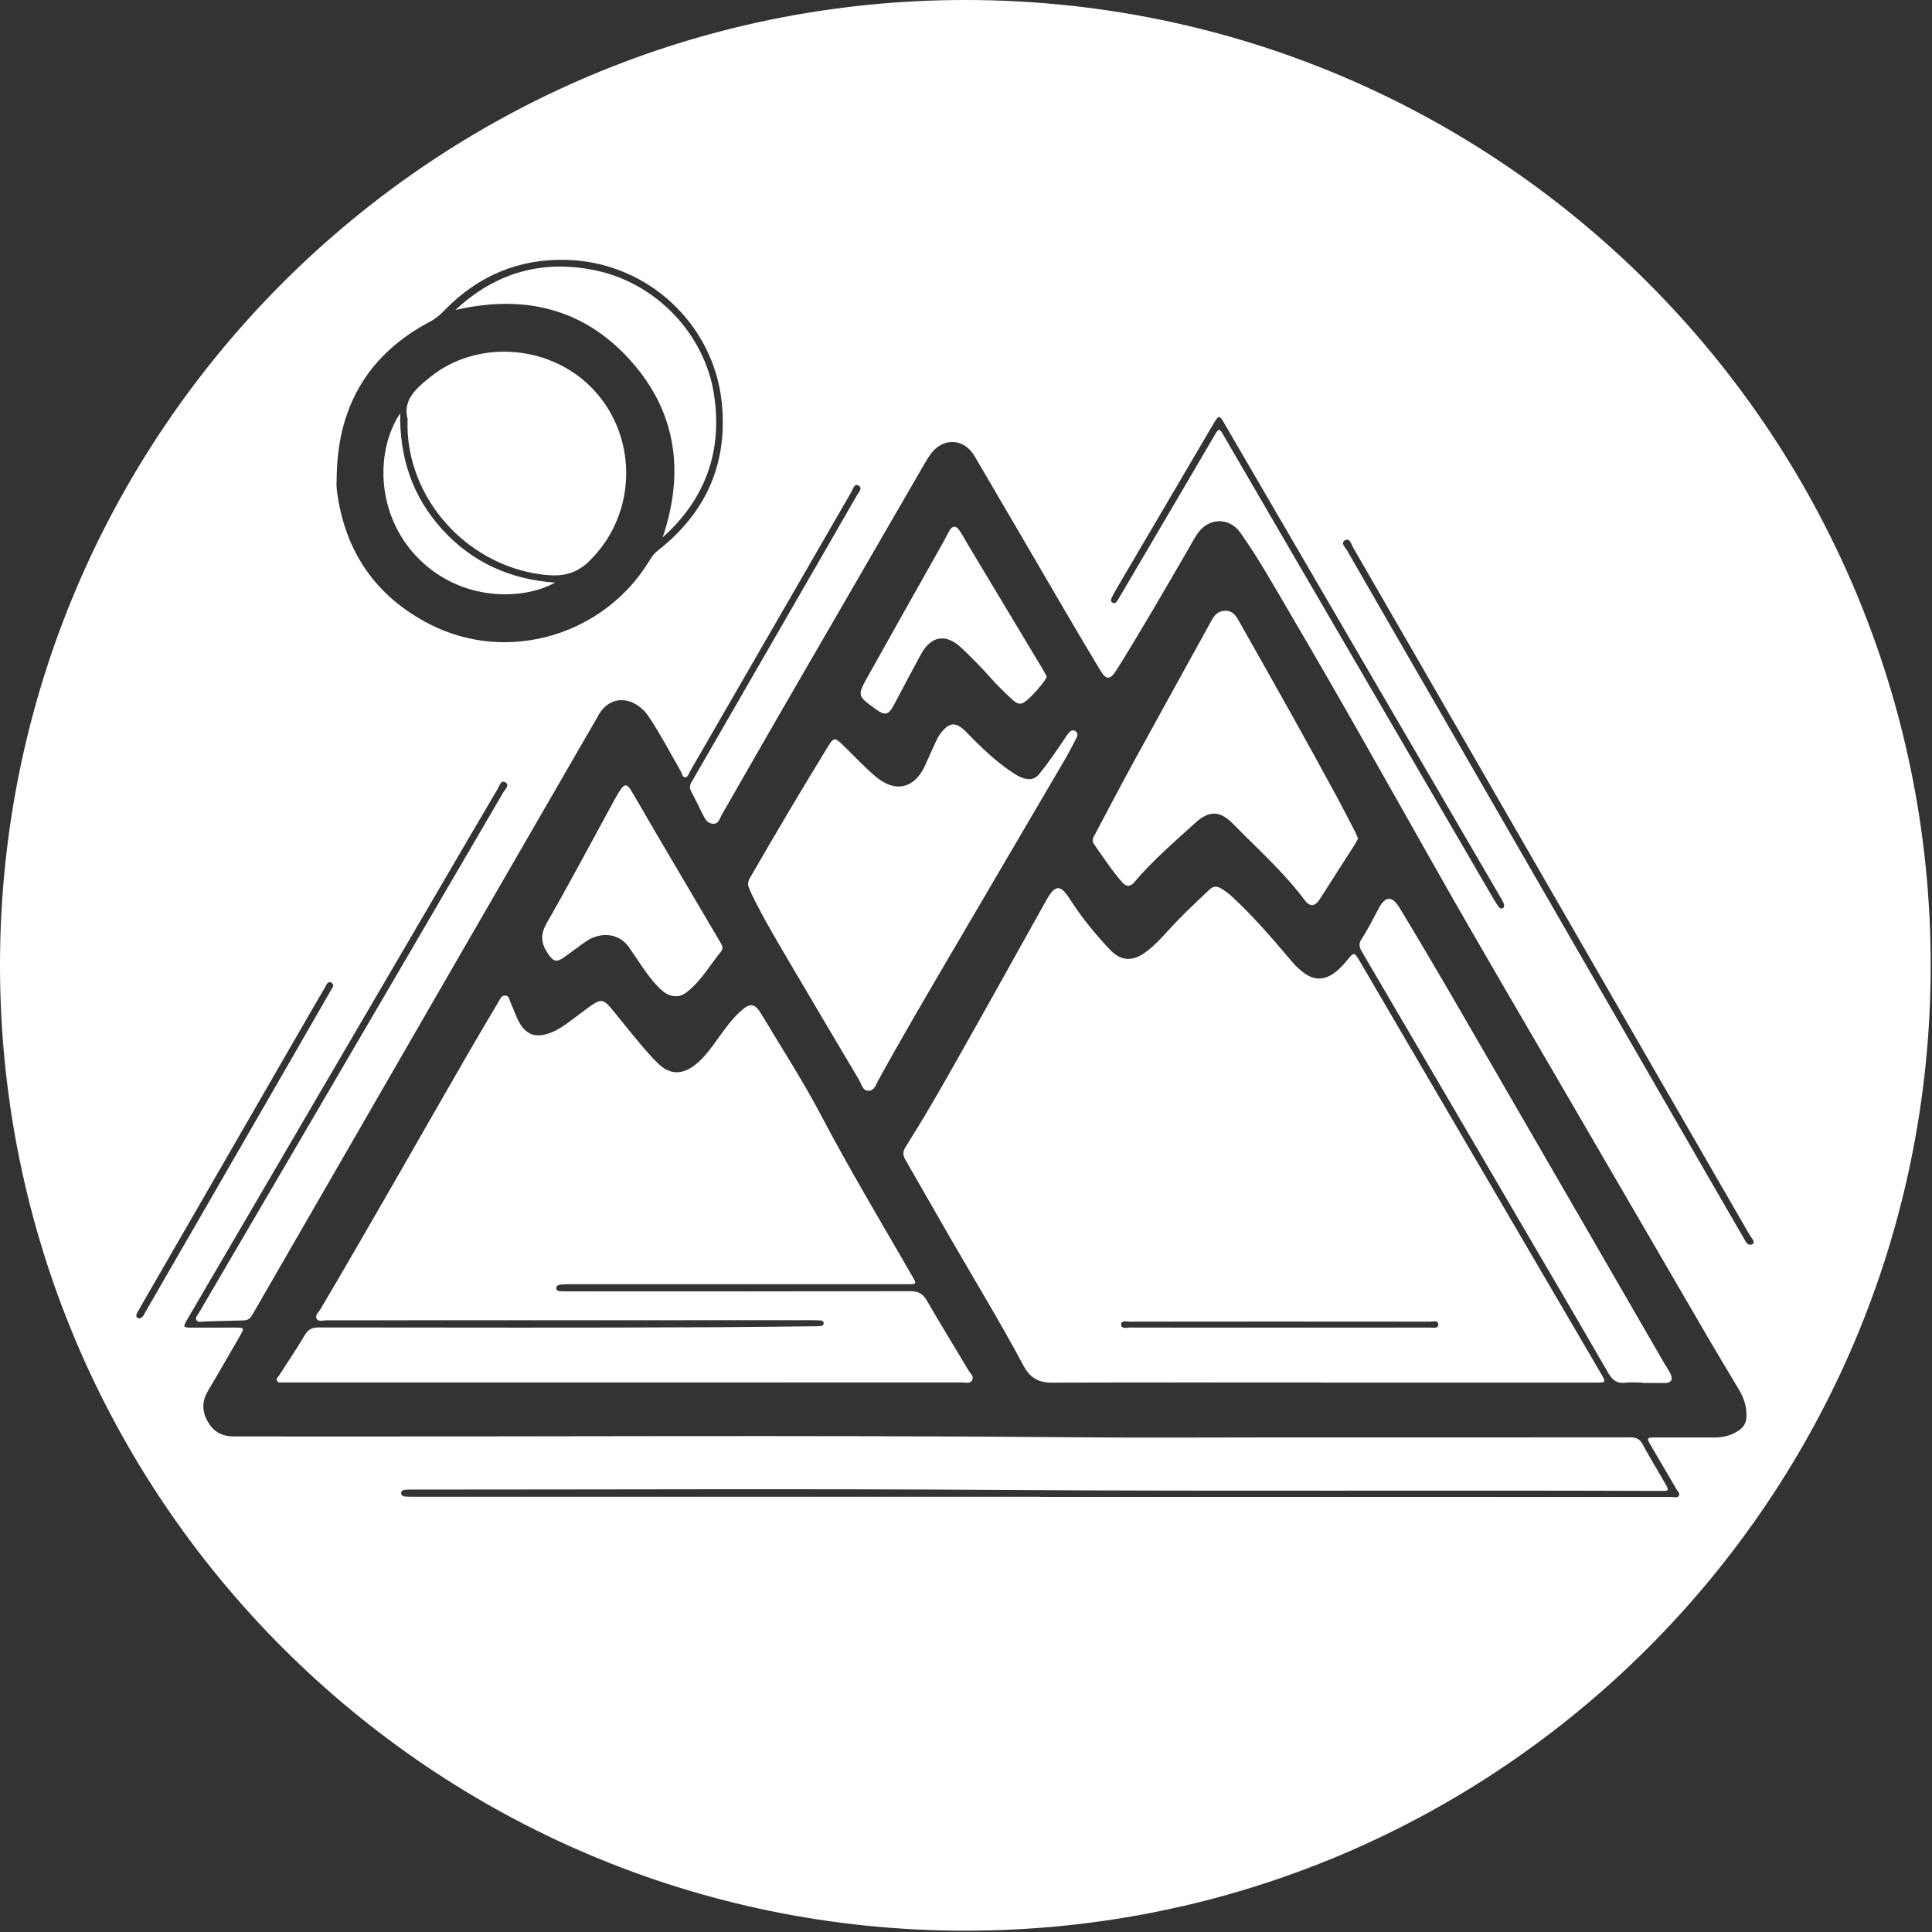
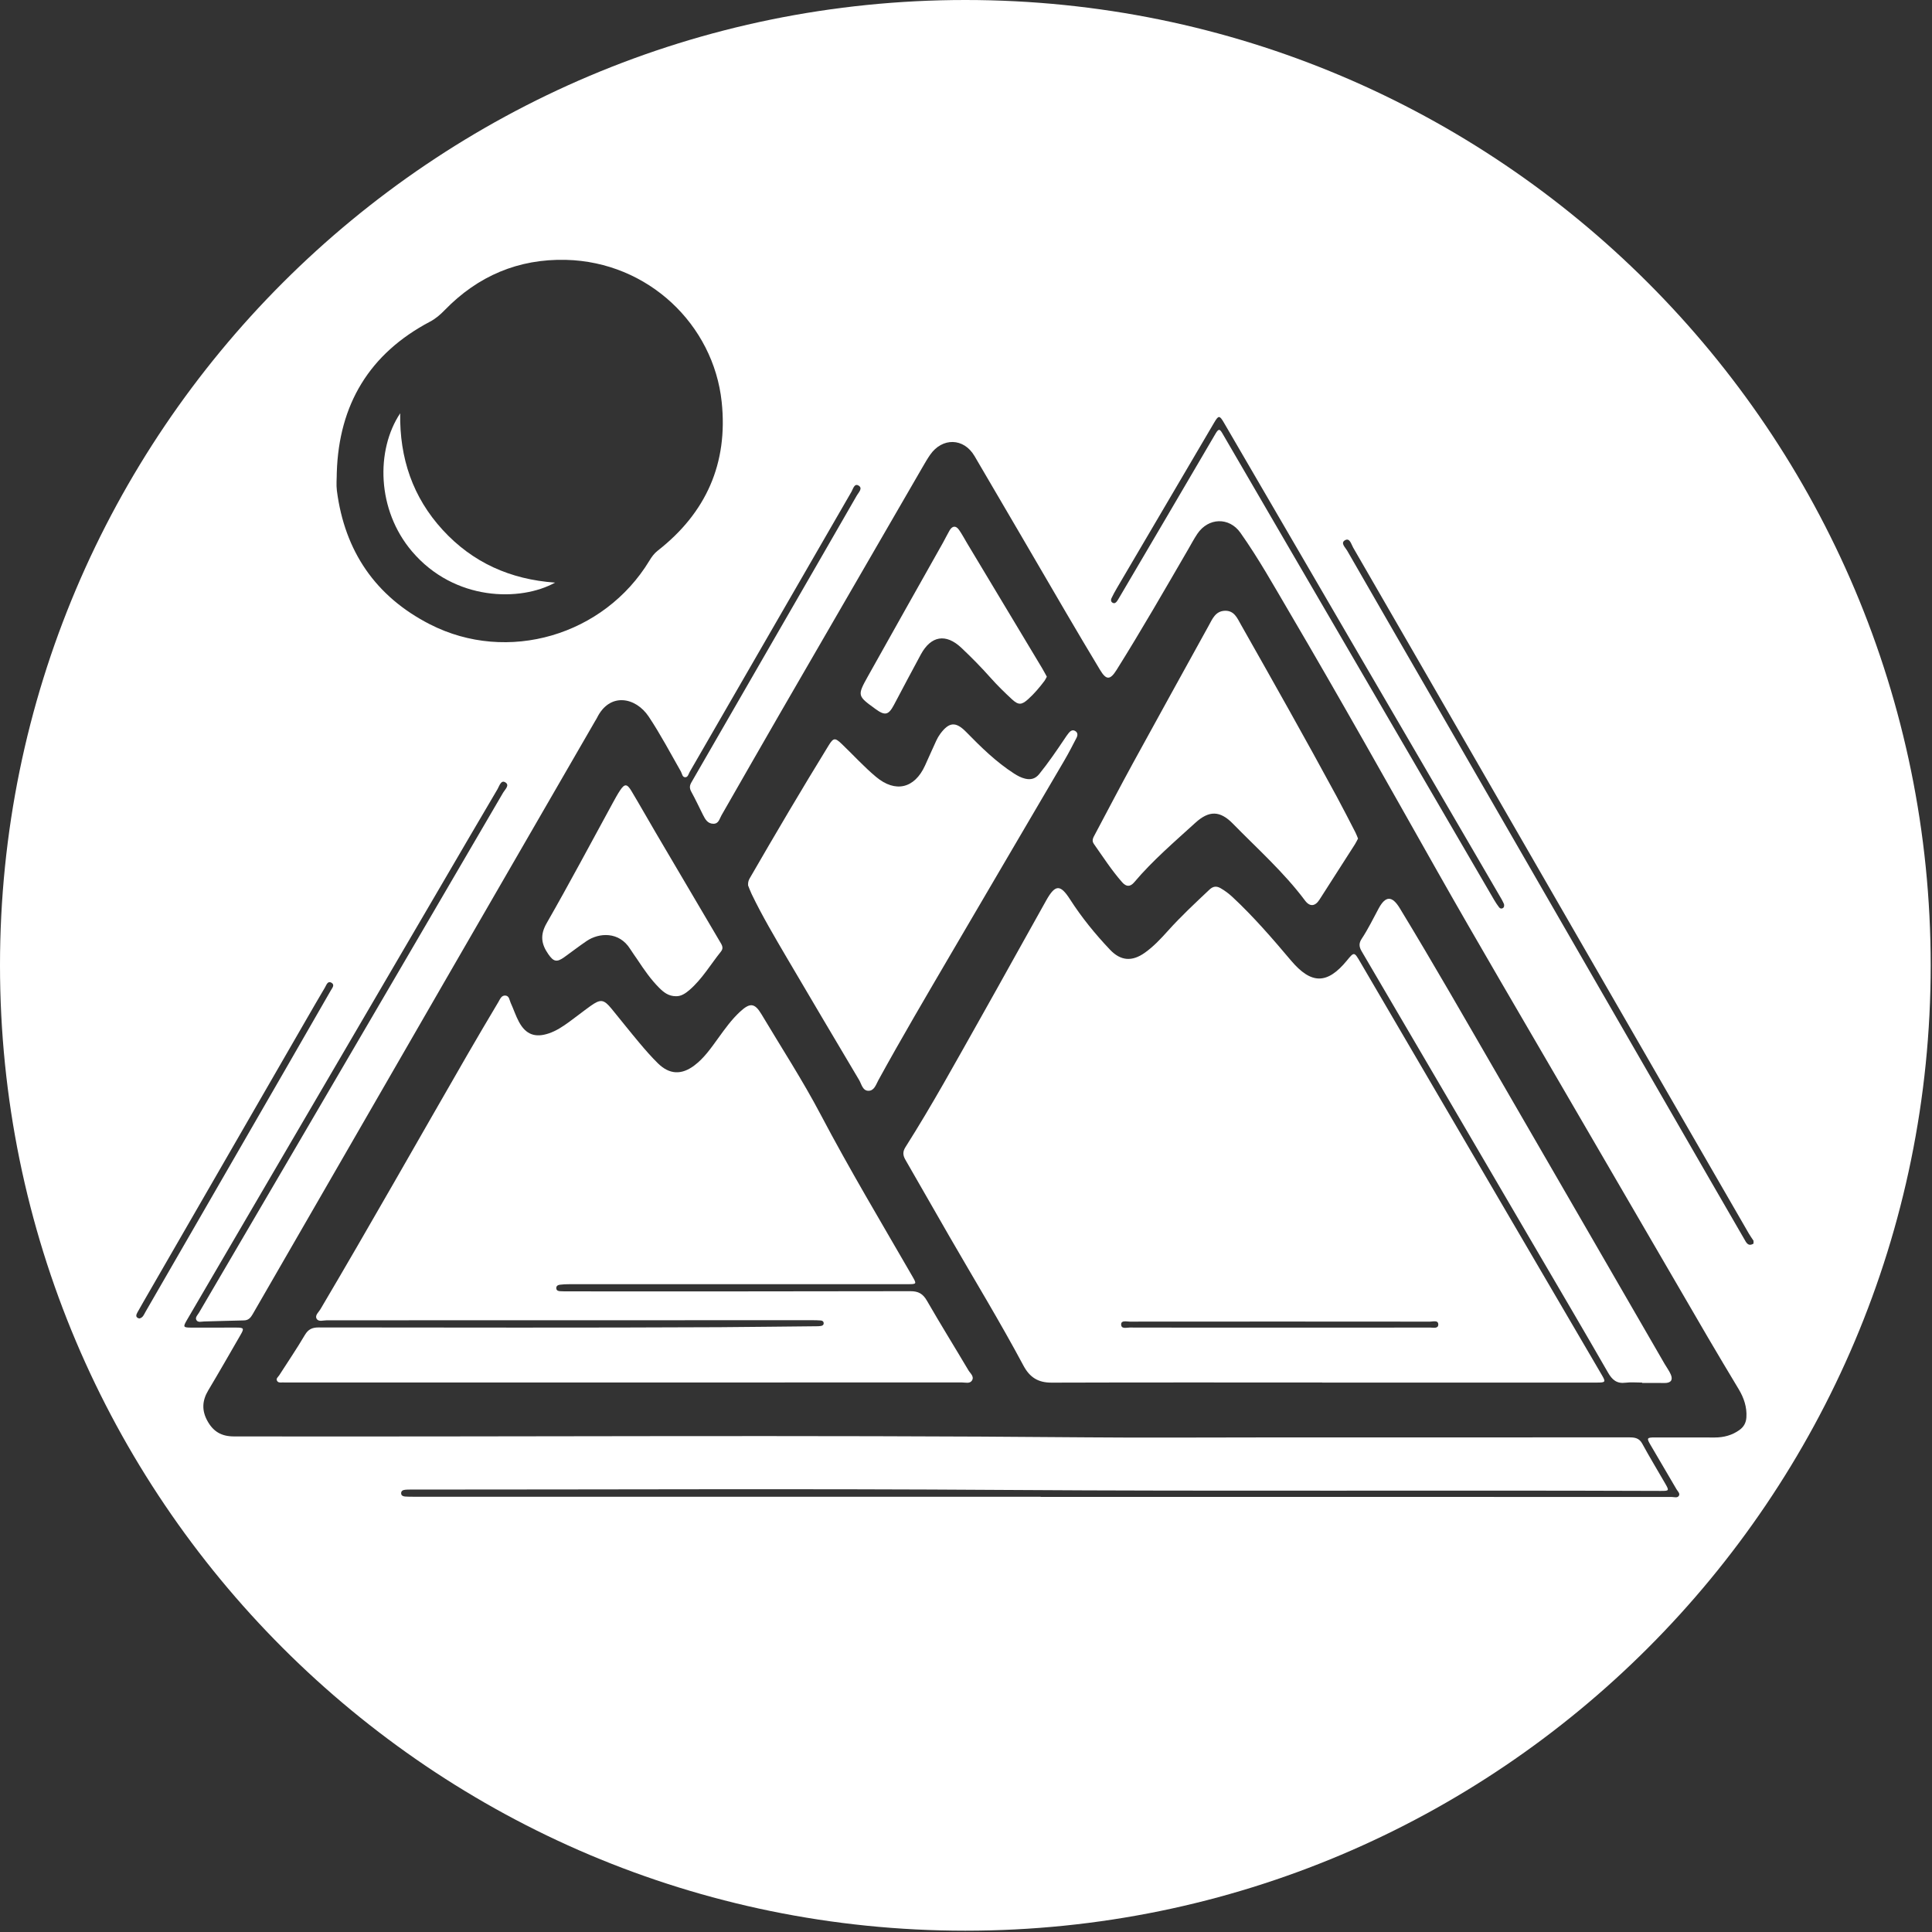
<svg xmlns="http://www.w3.org/2000/svg" xmlns:ns1="http://www.serif.com/" width="100%" height="100%" viewBox="0 0 1182 1182" version="1.1" xml:space="preserve" style="fill-rule:evenodd;clip-rule:evenodd;stroke-linejoin:round;stroke-miterlimit:2;">
  <rect x="0" y="0" width="1182" height="1182" fill="#333333" stroke="none" />
  <g id="Calque-1" ns1:id="Calque 1" transform="matrix(4.167,0,0,4.167,0,0)">
    <g transform="matrix(1,0,0,1,164.755,93.239)">
      <path d="M0,36.295C0.599,36.975 1.18,36.996 1.772,36.296C4.476,33.097 7.654,30.383 10.737,27.573C12.751,25.737 14.358,25.749 16.26,27.694C19.867,31.383 23.742,34.822 26.851,38.983C27.556,39.926 28.334,39.839 28.962,38.862C30.703,36.154 32.438,33.443 34.171,30.73C34.339,30.466 34.472,30.179 34.632,29.882C34.499,29.563 34.397,29.264 34.253,28.985C33.343,27.226 32.447,25.459 31.504,23.717C26.927,15.255 22.198,6.877 17.459,-1.495C16.902,-2.479 16.458,-3.631 15.05,-3.564C13.689,-3.5 13.246,-2.36 12.7,-1.369C9.013,5.322 5.308,12.003 1.642,18.706C-0.275,22.212 -2.126,25.755 -4.001,29.284C-4.23,29.716 -4.519,30.149 -4.155,30.664C-2.81,32.57 -1.547,34.537 0,36.295" style="fill:white;fill-rule:nonzero;" />
    </g>
    <g transform="matrix(1,0,0,1,128.547,78.145)">
      <path d="M0,25.956C1.401,26.971 1.905,26.853 2.711,25.336C4.02,22.868 5.319,20.395 6.652,17.94C8.143,15.194 10.323,14.822 12.598,16.965C14.09,18.37 15.526,19.834 16.891,21.369C17.877,22.477 18.943,23.52 20.032,24.527C20.984,25.407 21.457,25.366 22.408,24.509C23.305,23.701 24.079,22.782 24.805,21.821C24.93,21.655 25.011,21.456 25.149,21.206C24.92,20.793 24.694,20.357 24.443,19.938C20.786,13.842 17.127,7.749 13.468,1.655C13.068,0.988 12.707,0.295 12.263,-0.341C11.792,-1.015 11.273,-0.956 10.863,-0.254C10.525,0.326 10.238,0.935 9.909,1.521C6.237,8.056 2.545,14.58 -1.106,21.126C-2.708,24 -2.67,24.021 0,25.956" style="fill:white;fill-rule:nonzero;" />
    </g>
    <g transform="matrix(1,0,0,1,82.851,120.803)">
      <path d="M0,19.726C1.093,18.944 2.157,18.121 3.267,17.365C5.106,16.114 8.055,15.934 9.676,18.532C10.012,19.072 10.398,19.581 10.749,20.111C11.707,21.557 12.69,22.987 13.919,24.219C14.571,24.872 15.288,25.465 16.41,25.463C17.135,25.48 17.777,25.066 18.38,24.545C20.251,22.929 21.48,20.79 23.008,18.894C23.439,18.36 23.12,17.911 22.845,17.444C19.701,12.115 16.559,6.784 13.423,1.449C12.223,-0.594 11.061,-2.659 9.844,-4.691C9.208,-5.754 8.847,-5.754 8.183,-4.75C7.794,-4.162 7.456,-3.538 7.117,-2.918C3.893,2.976 0.75,8.915 -2.592,14.741C-3.592,16.484 -3.377,17.815 -2.343,19.295C-1.57,20.404 -1.108,20.519 0,19.726" style="fill:white;fill-rule:nonzero;" />
    </g>
    <g transform="matrix(1,0,0,1,92.443,64.15)">
-       <path d="M0,-11.362C6.898,-3.762 8.093,5.12 4.853,14.749C11.167,9.086 13.679,2.031 12.377,-6.295C10.996,-15.119 3.932,-22.529 -4.88,-24.421C-12.746,-26.111 -19.675,-24.163 -25.57,-18.638C-15.68,-20.92 -6.918,-18.984 0,-11.362" style="fill:white;fill-rule:nonzero;" />
-     </g>
+       </g>
    <g transform="matrix(1,0,0,1,60.076,69.005)">
-       <path d="M0,-3.452C1.594,6.457 9.981,14.366 19.994,15.404C22.399,15.653 24.443,15.298 26.36,13.453C33.756,6.334 33.602,-5.514 26.461,-12.403C20.171,-18.472 9.837,-19.105 3.052,-13.621C0.992,-11.955 -0.977,-10.239 -0.231,-7.503C-0.278,-5.91 -0.198,-4.68 0,-3.452" style="fill:white;fill-rule:nonzero;" />
-     </g>
+       </g>
    <g transform="matrix(0.738,-0.675,-0.675,-0.738,85.491,73.764)">
      <path d="M-10.894,-5.992C-15.442,-1.2 -17.841,4.365 -17.848,10.855C-17.854,17.346 -15.424,22.895 -10.894,27.697C-17.199,26.126 -23.015,19.553 -23.301,11.553C-23.645,1.922 -16.504,-4.651 -10.894,-5.992" style="fill:white;fill-rule:nonzero;" />
    </g>
    <g transform="matrix(1,0,0,1,115.544,125.416)">
      <path d="M0,15.24C3.508,21.224 7.054,27.186 10.592,33.153C10.958,33.77 11.102,34.741 11.978,34.734C12.82,34.728 13.073,33.814 13.419,33.181C16.823,26.974 20.419,20.878 23.992,14.768C29.564,5.235 35.168,-4.279 40.748,-13.807C41.373,-14.875 41.937,-15.98 42.506,-17.079C42.696,-17.447 42.732,-17.859 42.299,-18.102C41.92,-18.314 41.611,-18.097 41.374,-17.81C41.149,-17.539 40.955,-17.24 40.758,-16.947C39.574,-15.184 38.378,-13.432 37.041,-11.776C36.472,-11.072 35.8,-10.896 34.97,-11.092C34.376,-11.232 33.85,-11.518 33.34,-11.845C30.698,-13.543 28.482,-15.728 26.3,-17.955C24.784,-19.501 23.812,-19.425 22.517,-17.69C22.286,-17.38 22.089,-17.036 21.926,-16.685C21.361,-15.465 20.823,-14.233 20.265,-13.01C18.722,-9.631 15.91,-8.988 13.084,-11.348C11.286,-12.849 9.721,-14.588 8.031,-16.2C7.058,-17.127 6.823,-17.116 6.118,-15.971C2.168,-9.55 -1.661,-3.056 -5.432,3.472C-5.593,3.749 -5.742,4.031 -5.71,4.58C-5.587,4.881 -5.412,5.381 -5.184,5.856C-3.63,9.08 -1.807,12.157 0,15.24" style="fill:white;fill-rule:nonzero;" />
    </g>
    <g transform="matrix(1,0,0,1,136.092,158.331)">
      <path d="M0,32.64C-0.587,31.621 -1.242,31.239 -2.433,31.242C-19.183,31.283 -35.934,31.27 -52.684,31.269C-53.073,31.269 -53.464,31.268 -53.852,31.244C-54.104,31.229 -54.37,31.166 -54.413,30.861C-54.465,30.5 -54.198,30.334 -53.911,30.295C-53.458,30.232 -52.995,30.217 -52.537,30.217C-35.963,30.214 -19.39,30.215 -2.816,30.213C-1.487,30.213 -1.484,30.194 -2.147,29.044C-6.693,21.167 -11.361,13.364 -15.603,5.31C-18.255,0.274 -21.367,-4.52 -24.289,-9.413C-25.287,-11.083 -25.974,-11.141 -27.438,-9.791C-28.671,-8.653 -29.636,-7.3 -30.613,-5.952C-31.672,-4.491 -32.696,-2.989 -34.162,-1.889C-36.054,-0.469 -37.825,-0.567 -39.509,-2.226C-40.465,-3.168 -41.351,-4.185 -42.215,-5.214C-43.602,-6.867 -44.94,-8.562 -46.308,-10.231C-47.447,-11.623 -47.918,-11.688 -49.413,-10.617C-50.478,-9.855 -51.502,-9.036 -52.563,-8.268C-53.481,-7.605 -54.425,-6.976 -55.514,-6.609C-57.505,-5.938 -58.876,-6.424 -59.886,-8.279C-60.375,-9.175 -60.684,-10.167 -61.115,-11.096C-61.298,-11.491 -61.31,-12.1 -61.868,-12.159C-62.471,-12.224 -62.667,-11.639 -62.91,-11.232C-64.449,-8.646 -65.983,-6.058 -67.486,-3.452C-74.67,8.995 -81.729,21.513 -89.043,33.884C-89.304,34.324 -89.884,34.781 -89.61,35.278C-89.331,35.785 -88.635,35.515 -88.128,35.515C-64.366,35.518 -40.604,35.508 -16.841,35.502C-16.417,35.501 -15.992,35.512 -15.569,35.545C-15.345,35.563 -15.16,35.692 -15.159,35.948C-15.158,36.206 -15.348,36.315 -15.57,36.349C-15.779,36.381 -15.993,36.39 -16.205,36.391C-20.947,36.427 -25.69,36.505 -30.431,36.529C-50.049,36.625 -69.668,36.581 -89.287,36.564C-90.236,36.563 -90.829,36.816 -91.336,37.679C-92.519,39.691 -93.838,41.624 -95.097,43.591C-95.26,43.844 -95.619,44.063 -95.405,44.418C-95.212,44.738 -94.833,44.625 -94.526,44.641C-94.208,44.658 -93.889,44.646 -93.57,44.646L-44.381,44.646C-27.878,44.646 -11.376,44.648 5.126,44.639C5.637,44.638 6.298,44.864 6.615,44.353C6.98,43.762 6.361,43.309 6.092,42.854C4.071,39.444 1.979,36.074 0,32.64" style="fill:white;fill-rule:nonzero;" />
    </g>
    <g transform="matrix(1,0,0,1,244.395,134.421)">
      <path d="M0,65.821C-8.147,51.732 -16.283,37.636 -24.443,23.554C-29.215,15.32 -33.934,7.054 -38.88,-1.079C-40.002,-2.924 -40.962,-2.93 -41.983,-1.035C-42.788,0.46 -43.531,1.991 -44.469,3.409C-44.895,4.052 -44.876,4.566 -44.478,5.243C-36.096,19.523 -27.739,33.818 -19.378,48.11C-15.679,54.432 -11.959,60.741 -8.312,67.092C-7.69,68.175 -7.02,68.751 -5.733,68.59C-4.932,68.489 -4.108,68.571 -3.293,68.571L-3.293,68.627C-2.197,68.627 -1.101,68.612 -0.005,68.632C0.902,68.647 1.27,68.199 0.909,67.376C0.67,66.829 0.301,66.341 0,65.821" style="fill:white;fill-rule:nonzero;" />
    </g>
    <g transform="matrix(1,0,0,1,209.96,137.918)">
      <path d="M0,56.995C-7.365,57.01 -14.731,57.005 -22.096,57.006C-29.426,57.006 -36.756,57.012 -44.085,56.992C-44.549,56.991 -45.373,57.262 -45.352,56.508C-45.335,55.898 -44.546,56.123 -44.093,56.123C-29.398,56.11 -14.702,56.109 -0.007,56.125C0.429,56.126 1.201,55.861 1.21,56.538C1.218,57.201 0.448,56.994 0,56.995M-10.246,3.334C-11.137,1.81 -11.145,1.815 -12.21,3.112C-15.111,6.645 -17.453,6.614 -20.427,3.091C-23.143,-0.127 -25.896,-3.317 -28.983,-6.197C-29.53,-6.708 -30.118,-7.152 -30.768,-7.522C-31.375,-7.866 -31.871,-7.79 -32.392,-7.299C-34.479,-5.333 -36.574,-3.382 -38.493,-1.243C-39.529,-0.088 -40.6,1.056 -41.88,1.965C-43.75,3.295 -45.416,3.175 -46.991,1.515C-49.162,-0.775 -51.151,-3.217 -52.858,-5.875C-54.281,-8.09 -55.019,-8.093 -56.343,-5.739C-59.57,-0.001 -62.739,5.771 -65.974,11.505C-69.574,17.886 -73.092,24.316 -77.021,30.505C-77.453,31.186 -77.396,31.724 -77.028,32.362C-74.87,36.103 -72.735,39.856 -70.578,43.598C-66.938,49.915 -63.136,56.142 -59.701,62.575C-58.775,64.311 -57.542,65.088 -55.564,65.082C-42.319,65.04 -29.074,65.06 -15.829,65.06L-15.829,65.073C-2.371,65.073 11.086,65.074 24.544,65.072C25.754,65.072 25.815,64.975 25.252,64.014C13.421,43.787 1.589,23.56 -10.246,3.334" style="fill:white;fill-rule:nonzero;" />
    </g>
    <g transform="matrix(1,0,0,1,256.085,101.556)">
      <path d="M0,80.353C-1.658,77.509 -3.299,74.656 -4.944,71.805C-11.489,60.461 -18.033,49.117 -24.576,37.772C-31.118,26.427 -37.654,15.079 -44.198,3.735C-48.903,-4.42 -53.621,-12.567 -58.307,-20.733C-58.565,-21.183 -59.335,-21.853 -58.587,-22.252C-57.903,-22.616 -57.694,-21.644 -57.423,-21.175C-49.966,-8.274 -42.526,4.637 -35.084,17.547C-27.218,31.192 -19.353,44.839 -11.485,58.484C-7.436,65.505 -3.383,72.524 0.673,79.542C0.884,79.909 1.135,80.252 1.368,80.607L1.368,81.032C0.56,81.52 0.293,80.856 0,80.353M-0.709,108.405C-1.789,109.175 -3.003,109.495 -4.308,109.497C-7.247,109.502 -10.187,109.487 -13.126,109.49C-14.296,109.492 -14.344,109.587 -13.757,110.586C-12.484,112.753 -11.206,114.917 -9.944,117.091C-9.773,117.385 -9.399,117.702 -9.576,118.031C-9.789,118.427 -10.283,118.229 -10.65,118.229C-25.028,118.233 -39.406,118.225 -53.784,118.223C-70.287,118.221 -86.791,118.223 -103.294,118.223L-103.294,118.197C-133.998,118.197 -164.702,118.197 -195.406,118.196C-195.795,118.196 -196.186,118.195 -196.574,118.168C-196.867,118.147 -197.174,118.056 -197.189,117.706C-197.205,117.291 -196.87,117.198 -196.537,117.166C-196.291,117.142 -196.042,117.143 -195.794,117.143C-166.755,117.147 -137.714,116.999 -108.675,117.197C-76.557,117.415 -44.44,117.215 -12.323,117.341C-10.989,117.346 -10.981,117.331 -11.634,116.197C-12.746,114.264 -13.906,112.357 -14.972,110.399C-15.433,109.552 -16.097,109.479 -16.92,109.479C-35.052,109.49 -53.184,109.488 -71.316,109.488C-79.674,109.488 -88.032,109.551 -96.39,109.477C-138.175,109.108 -179.961,109.414 -221.746,109.34C-223.573,109.337 -224.757,108.632 -225.616,107.096C-226.48,105.55 -226.417,104.096 -225.513,102.585C-223.896,99.881 -222.336,97.143 -220.759,94.416C-220.215,93.475 -220.275,93.365 -221.383,93.361C-223.579,93.351 -225.774,93.37 -227.97,93.365C-229.208,93.362 -229.247,93.289 -228.617,92.209C-224.938,85.913 -221.257,79.619 -217.575,73.325C-208.799,58.323 -200.023,43.321 -191.248,28.319C-188.513,23.644 -185.79,18.962 -183.035,14.3C-182.776,13.861 -182.54,12.942 -181.925,13.291C-181.182,13.712 -181.942,14.352 -182.206,14.805C-192.394,32.262 -202.597,49.71 -212.803,67.156C-217.486,75.161 -222.178,83.161 -226.863,91.165C-227.055,91.494 -227.441,91.842 -227.273,92.207C-227.059,92.673 -226.513,92.47 -226.115,92.463C-224.171,92.427 -222.227,92.335 -220.282,92.307C-219.598,92.297 -219.278,91.903 -218.983,91.39C-215.766,85.808 -212.544,80.23 -209.325,74.65C-203.064,63.796 -196.808,52.938 -190.542,42.087C-183.267,29.489 -175.983,16.895 -168.703,4.3C-168.614,4.146 -168.513,4 -168.435,3.841C-166.572,0.047 -162.756,0.779 -160.837,3.662C-159.107,6.26 -157.658,9.018 -156.113,11.722C-155.934,12.037 -155.916,12.592 -155.435,12.558C-155.072,12.532 -154.984,12.056 -154.811,11.756C-146.901,-1.947 -138.996,-15.653 -131.076,-29.351C-130.838,-29.762 -130.655,-30.624 -130.04,-30.271C-129.359,-29.88 -130.03,-29.254 -130.278,-28.821C-134.33,-21.76 -138.409,-14.714 -142.476,-7.661C-146.508,-0.67 -150.53,6.326 -154.571,13.312C-154.854,13.8 -154.865,14.183 -154.59,14.683C-153.977,15.799 -153.439,16.956 -152.866,18.094C-152.541,18.74 -152.185,19.385 -151.342,19.389C-150.56,19.392 -150.455,18.671 -150.165,18.166C-147.327,13.223 -144.506,8.272 -141.655,3.338C-134.658,-8.767 -127.648,-20.865 -120.641,-32.964C-120.286,-33.576 -119.932,-34.193 -119.53,-34.773C-117.747,-37.344 -114.59,-37.291 -113.01,-34.606C-108.504,-26.949 -104.047,-19.262 -99.56,-11.594C-97.915,-8.783 -96.252,-5.983 -94.572,-3.193C-93.668,-1.691 -93.098,-1.68 -92.152,-3.19C-88.504,-9.009 -85.085,-14.966 -81.635,-20.904C-81.191,-21.669 -80.778,-22.456 -80.284,-23.188C-78.68,-25.566 -75.619,-25.675 -73.965,-23.335C-71.306,-19.574 -69.06,-15.551 -66.727,-11.585C-59.351,0.956 -52.246,13.65 -45.085,26.314C-39.057,36.974 -32.833,47.524 -26.682,58.114C-19.57,70.357 -12.447,82.593 -5.318,94.827C-3.839,97.365 -2.32,99.88 -0.811,102.401C-0.049,103.675 0.416,105.017 0.322,106.532C0.272,107.34 -0.058,107.941 -0.709,108.405M-235.635,92.024C-236.219,91.883 -236.118,91.507 -235.911,91.136C-235.323,90.086 -234.718,89.046 -234.117,88.003C-226.495,74.791 -218.874,61.578 -211.25,48.366C-210.295,46.711 -209.341,45.055 -208.366,43.412C-208.151,43.05 -207.977,42.387 -207.39,42.75C-206.897,43.055 -207.326,43.529 -207.519,43.868C-209.733,47.739 -211.961,51.601 -214.189,55.464C-221.033,67.327 -227.878,79.19 -234.725,91.052C-234.949,91.44 -235.091,91.916 -235.635,92.024M-206.638,-32.169C-206.328,-42.17 -201.852,-49.633 -192.949,-54.331C-192.11,-54.774 -191.441,-55.359 -190.798,-56.021C-185.925,-61.041 -179.971,-63.575 -172.992,-63.403C-160.925,-63.107 -151.326,-53.891 -150.126,-42.544C-149.173,-33.538 -152.406,-26.26 -159.529,-20.698C-160.05,-20.291 -160.408,-19.786 -160.738,-19.24C-167.395,-8.253 -181.564,-4.07 -192.959,-9.892C-200.945,-13.972 -205.473,-20.614 -206.623,-29.517C-206.735,-30.387 -206.638,-31.284 -206.638,-32.169M-92.905,-13.706C-92.663,-14.217 -92.393,-14.716 -92.106,-15.203C-87.356,-23.291 -82.603,-31.377 -77.848,-39.462C-77.175,-40.608 -77.039,-40.617 -76.376,-39.478C-69.694,-28.01 -63.021,-16.536 -56.34,-5.068C-50.781,4.474 -45.213,14.011 -39.65,23.55C-38.295,25.873 -36.94,28.197 -35.59,30.524C-35.449,30.767 -35.342,31.03 -35.264,31.192C-35.217,31.485 -35.261,31.659 -35.422,31.764C-35.631,31.901 -35.851,31.84 -35.988,31.658C-36.243,31.32 -36.484,30.968 -36.697,30.603C-43.291,19.288 -49.88,7.97 -56.472,-3.345C-63.171,-14.844 -69.877,-26.339 -76.564,-37.846C-76.949,-38.508 -77.122,-38.738 -77.612,-37.899C-82.308,-29.861 -87.036,-21.842 -91.755,-13.818C-91.863,-13.635 -91.966,-13.448 -92.093,-13.279C-92.249,-13.071 -92.45,-12.904 -92.724,-13.056C-92.988,-13.201 -93.015,-13.474 -92.905,-13.706M-114.353,-101.556C-192.629,-101.556 -256.085,-38.1 -256.085,40.177C-256.085,118.453 -192.629,181.909 -114.353,181.909C-36.076,181.909 27.38,118.453 27.38,40.177C27.38,-38.1 -36.076,-101.556 -114.353,-101.556" style="fill:white;fill-rule:nonzero;" />
    </g>
  </g>
</svg>